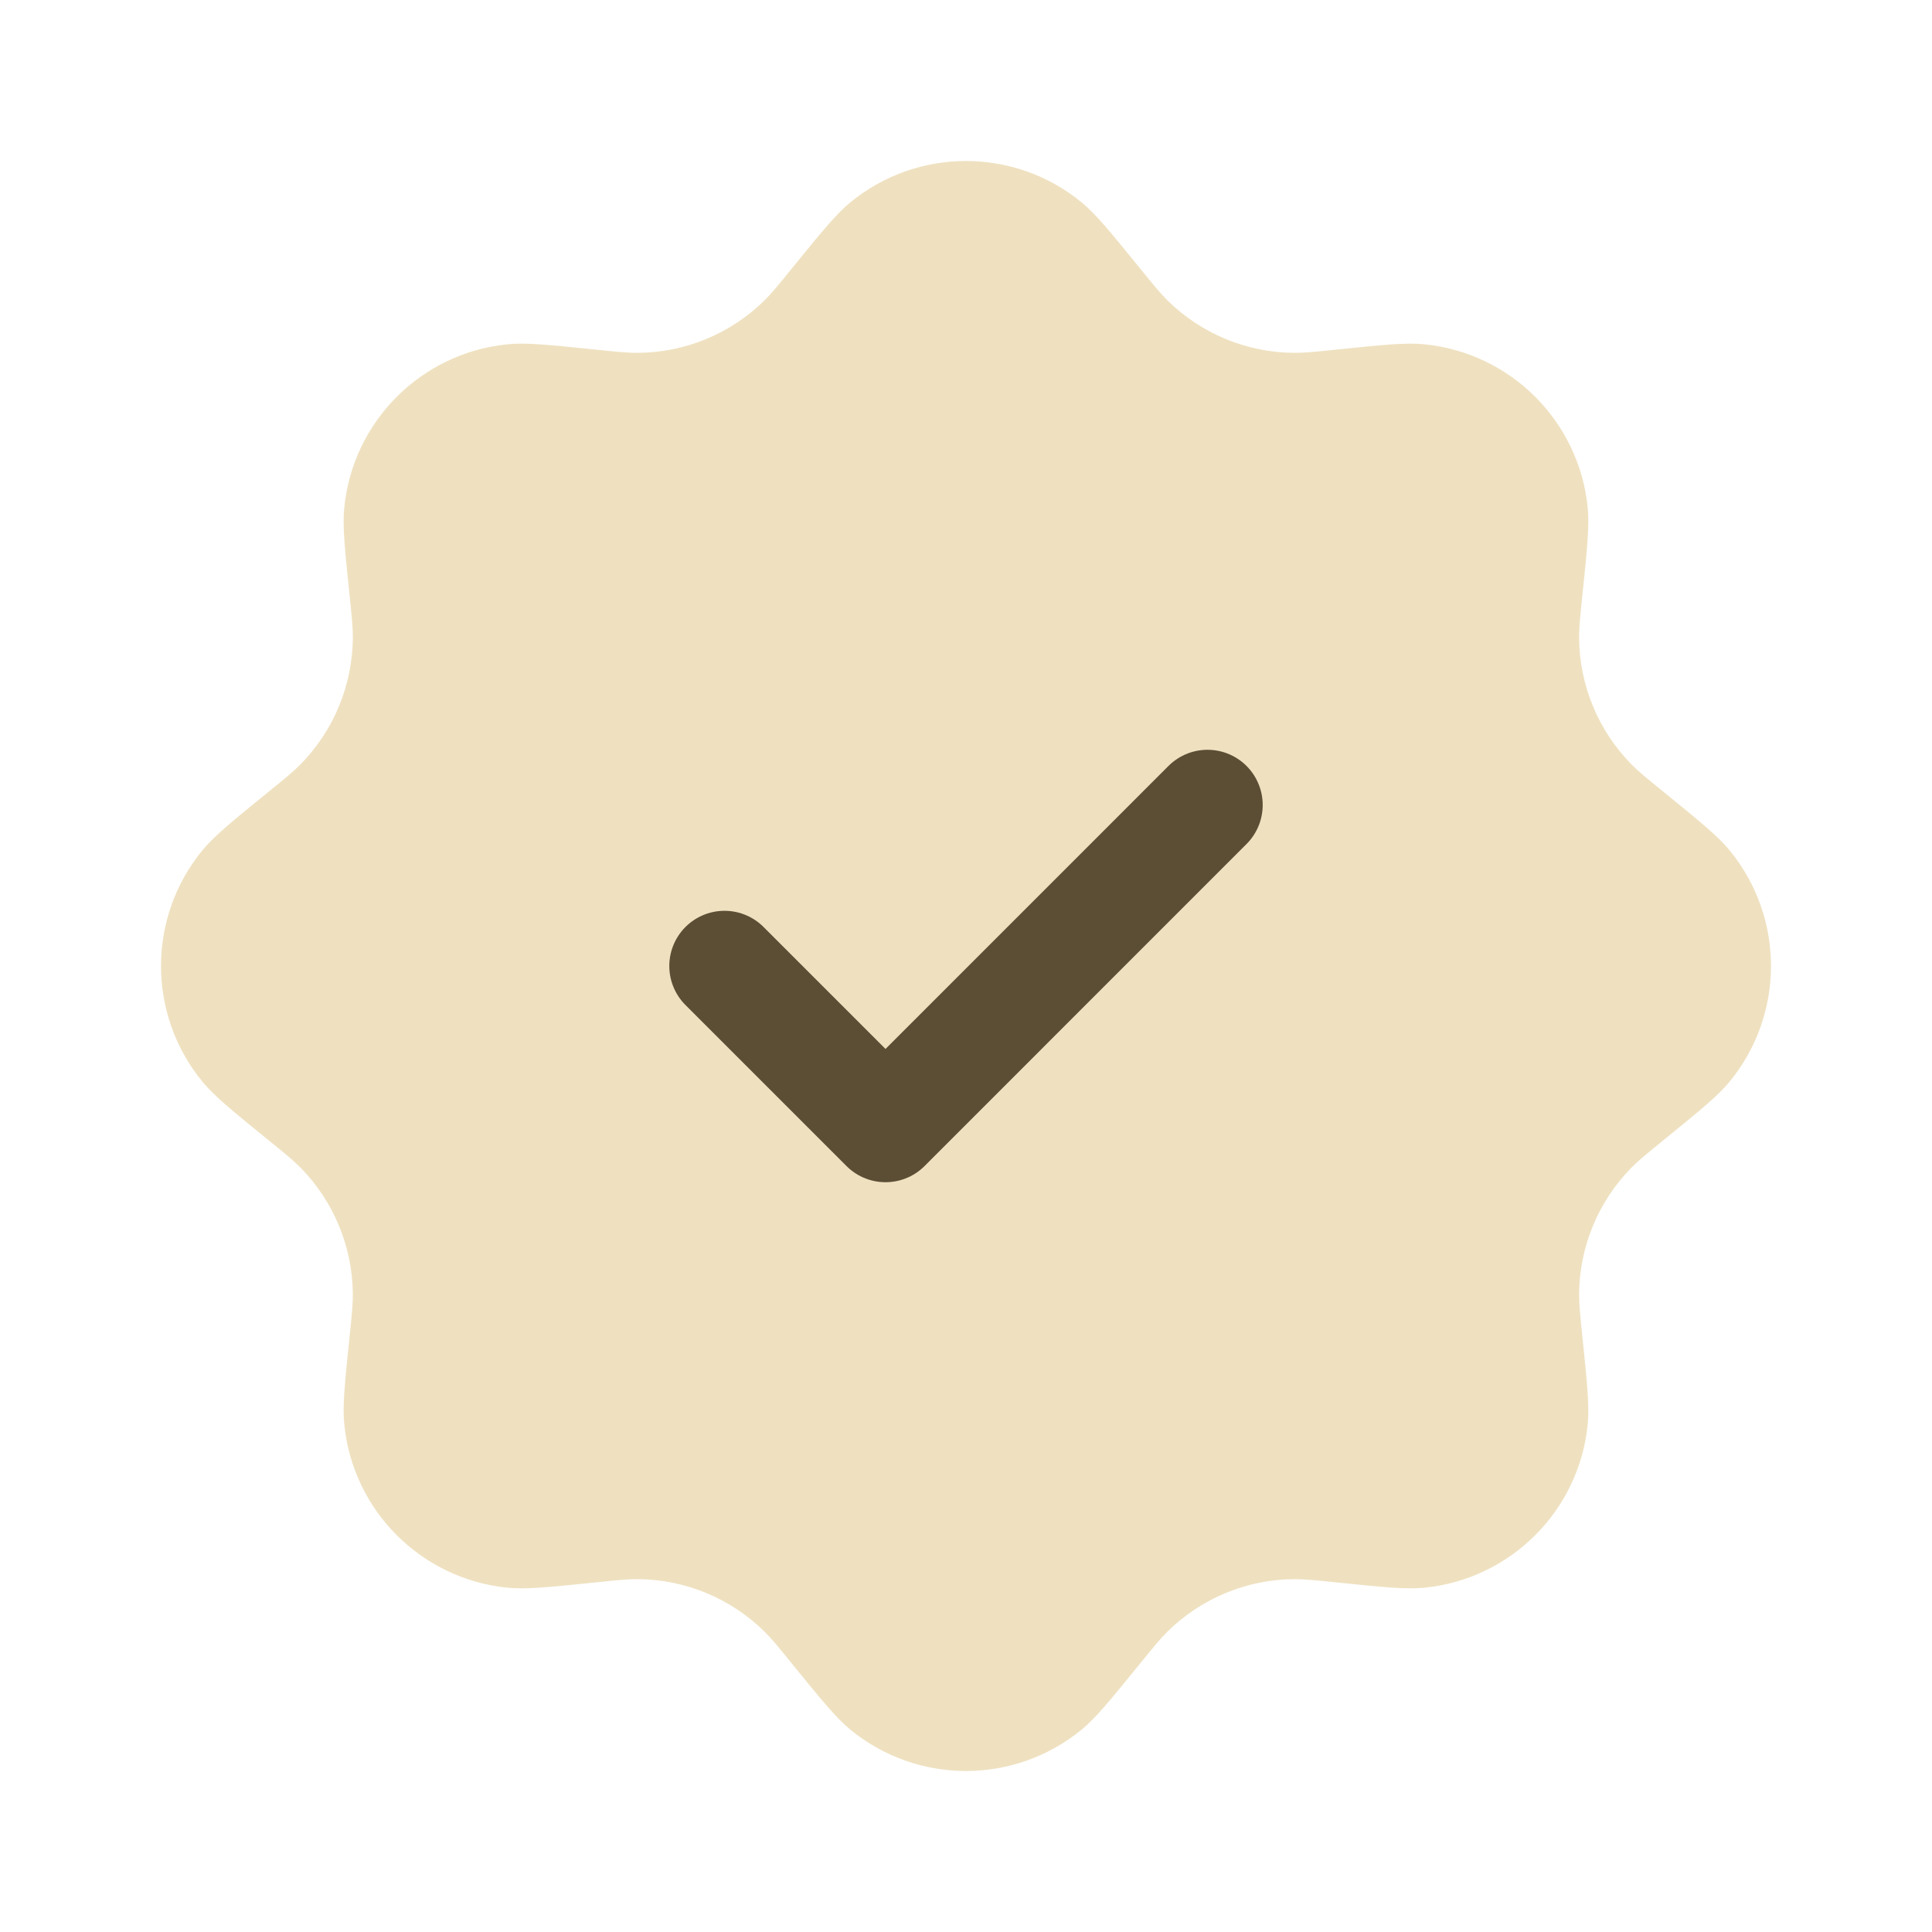
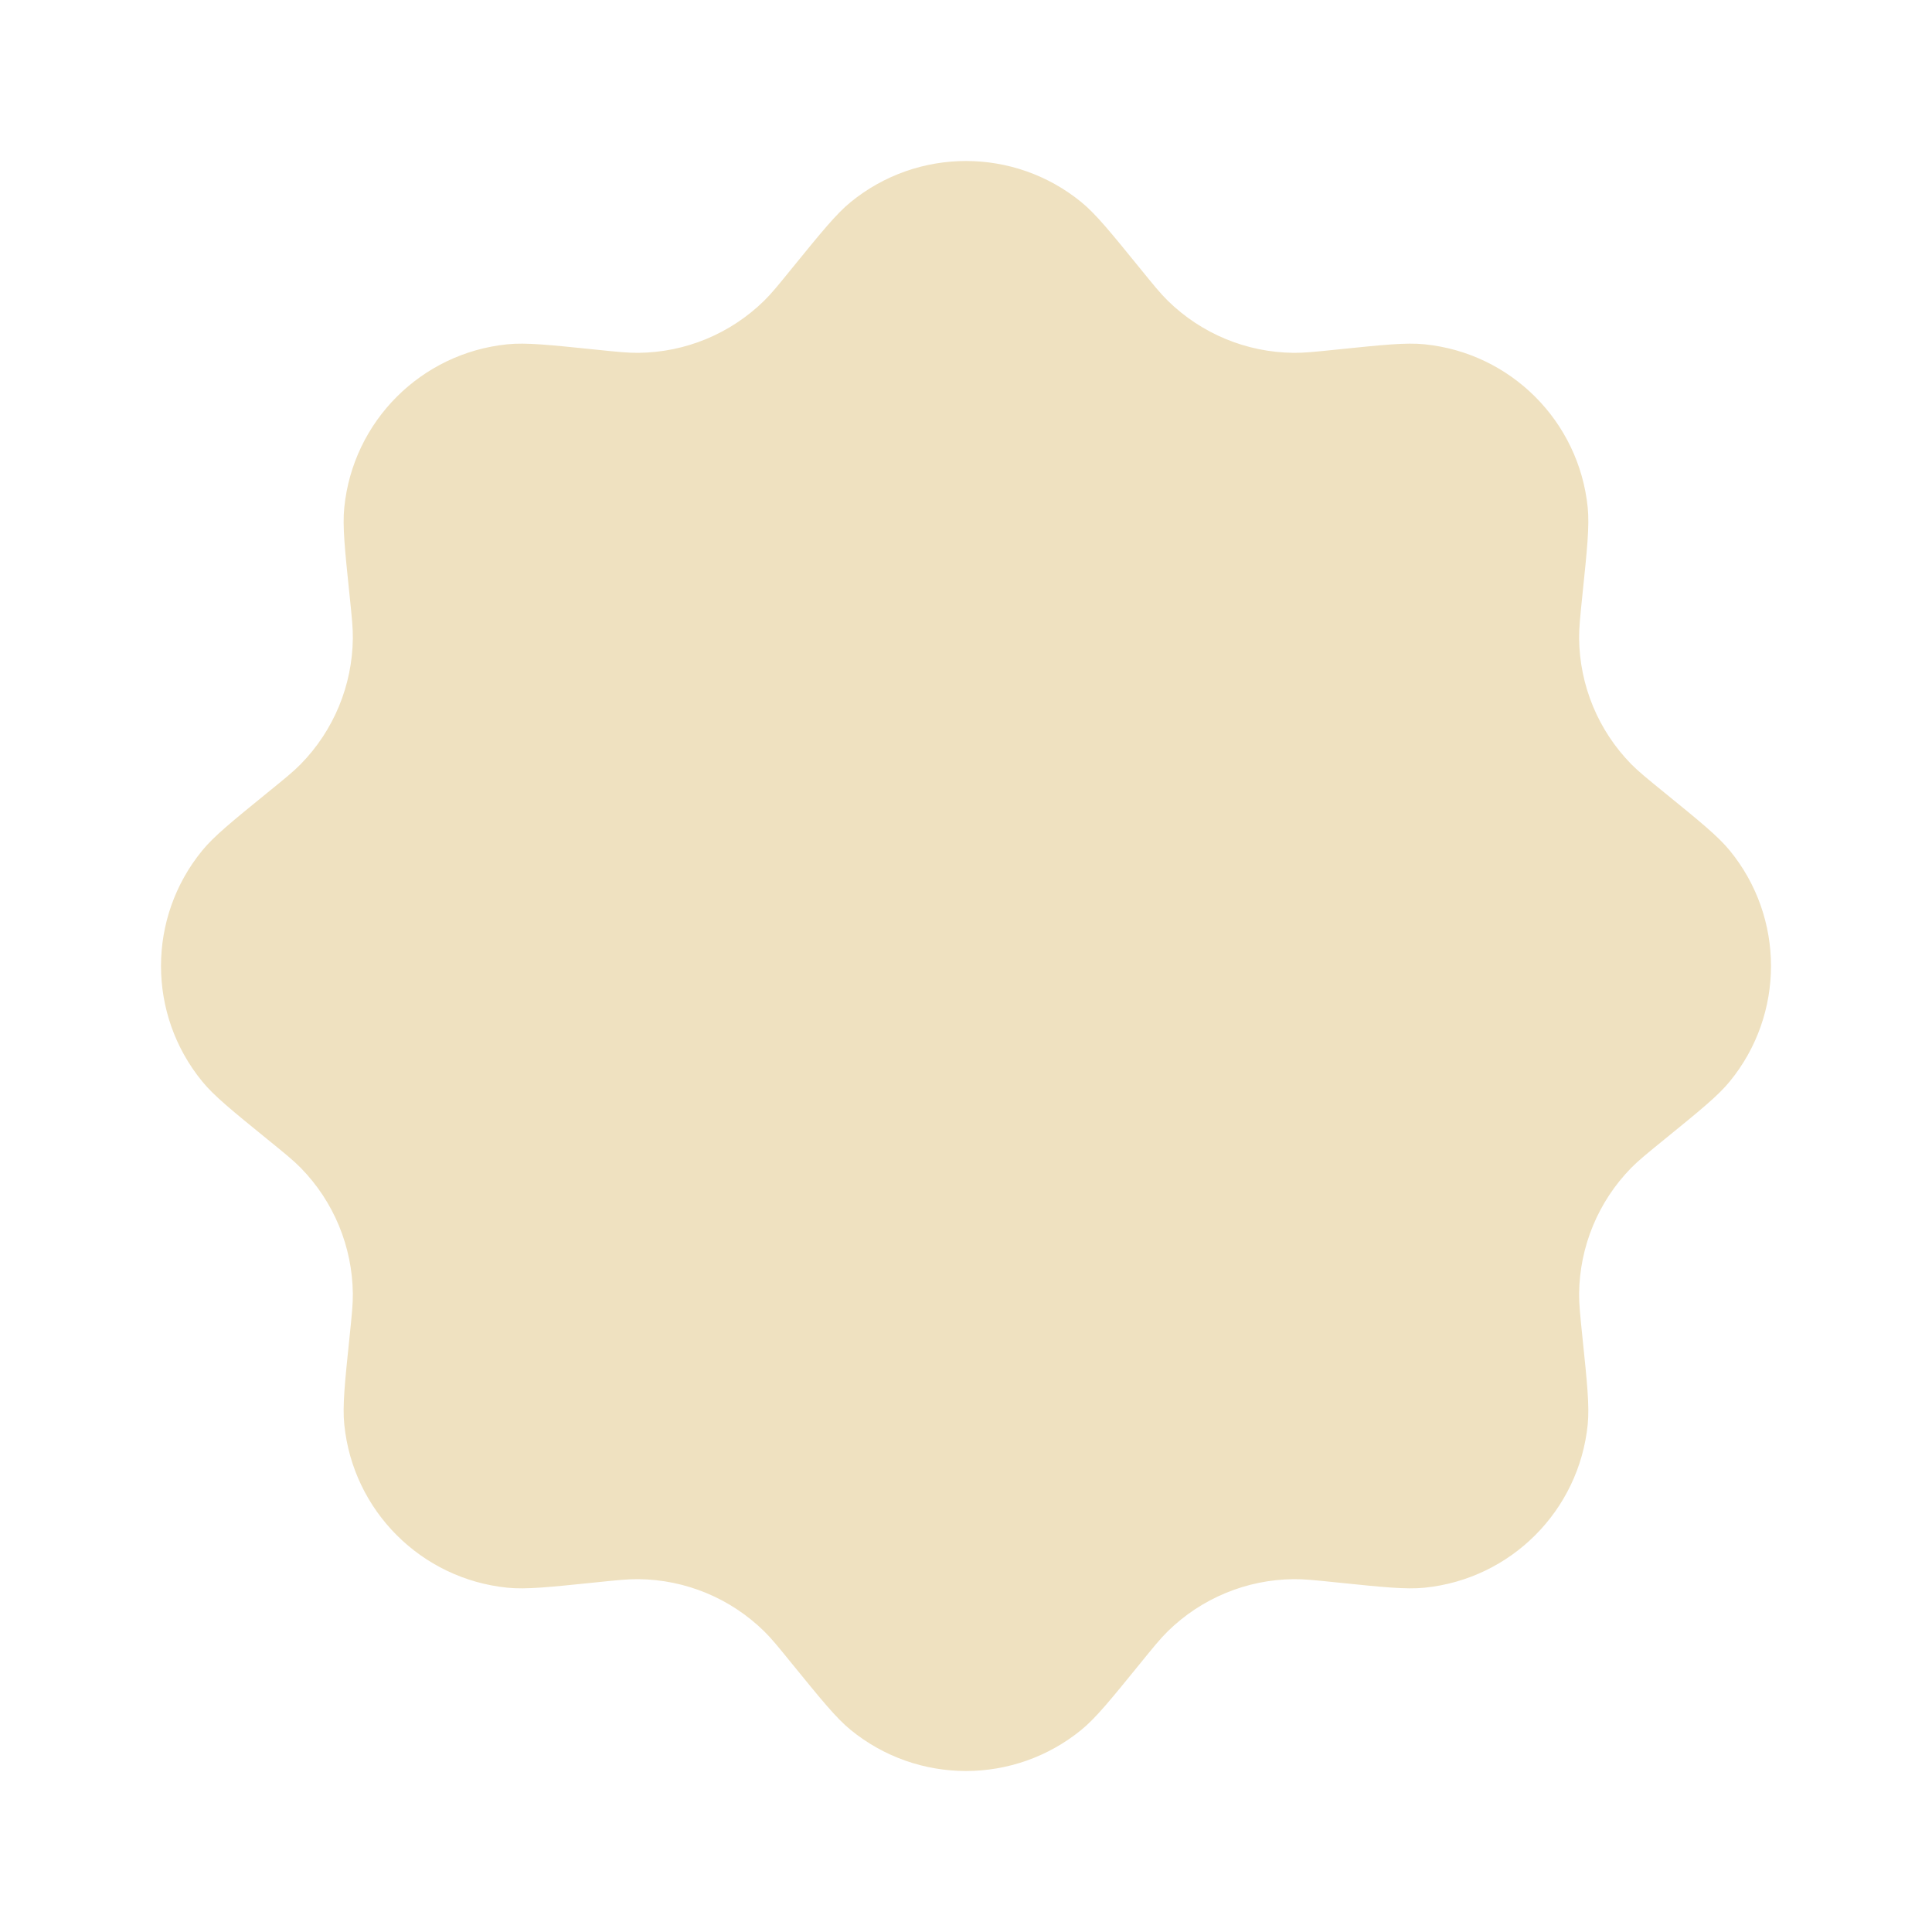
<svg xmlns="http://www.w3.org/2000/svg" width="35" height="35" viewBox="0 0 35 35" fill="none">
  <g clip-path="url(#clip0_18_152)">
    <path d="M14.351 4.856C14.883 4.203 15.148 3.876 15.408 3.663C16.625 2.668 18.374 2.668 19.591 3.663C19.851 3.876 20.117 4.203 20.648 4.856C20.898 5.164 21.023 5.318 21.157 5.449C21.766 6.046 22.582 6.384 23.435 6.392C23.622 6.394 23.819 6.374 24.214 6.333C25.052 6.247 25.471 6.203 25.805 6.237C27.369 6.394 28.606 7.631 28.763 9.195C28.796 9.529 28.753 9.948 28.666 10.786C28.626 11.18 28.605 11.377 28.607 11.565C28.616 12.417 28.954 13.234 29.551 13.843C29.682 13.976 29.836 14.101 30.143 14.351C30.797 14.883 31.124 15.149 31.337 15.409C32.332 16.625 32.332 18.375 31.337 19.591C31.124 19.852 30.797 20.117 30.143 20.649C29.836 20.899 29.682 21.024 29.551 21.157C28.954 21.766 28.616 22.583 28.607 23.435C28.605 23.622 28.626 23.82 28.666 24.214C28.753 25.052 28.796 25.471 28.763 25.805C28.606 27.369 27.369 28.606 25.805 28.763C25.471 28.797 25.052 28.753 24.214 28.667C23.819 28.626 23.622 28.606 23.435 28.608C22.582 28.616 21.766 28.954 21.157 29.551C21.023 29.682 20.898 29.836 20.648 30.144C20.117 30.797 19.851 31.124 19.591 31.337C18.374 32.332 16.625 32.332 15.408 31.337C15.148 31.124 14.883 30.797 14.351 30.144C14.101 29.836 13.976 29.682 13.842 29.551C13.233 28.954 12.417 28.616 11.564 28.608C11.377 28.606 11.18 28.626 10.786 28.667C9.948 28.753 9.529 28.797 9.194 28.763C7.63 28.606 6.393 27.369 6.237 25.805C6.203 25.471 6.246 25.052 6.333 24.214C6.374 23.82 6.394 23.622 6.392 23.435C6.383 22.583 6.045 21.766 5.448 21.157C5.318 21.024 5.164 20.899 4.856 20.649C4.202 20.117 3.875 19.852 3.663 19.591C2.668 18.375 2.668 16.625 3.663 15.409C3.875 15.149 4.202 14.883 4.856 14.351C5.164 14.101 5.318 13.976 5.448 13.843C6.045 13.234 6.383 12.417 6.392 11.565C6.394 11.377 6.374 11.18 6.333 10.786C6.246 9.948 6.203 9.529 6.237 9.195C6.393 7.631 7.63 6.394 9.194 6.237C9.529 6.203 9.948 6.247 10.786 6.333C11.18 6.374 11.377 6.394 11.564 6.392C12.417 6.384 13.233 6.046 13.842 5.449C13.976 5.318 14.101 5.164 14.351 4.856Z" fill="#EFE1C0" />
-     <path d="M13.125 17.5L16.042 20.417L21.875 14.583" stroke="#5B4E35" stroke-width="2" stroke-linecap="round" stroke-linejoin="round" />
  </g>
  <defs>
    <clipPath id="clip0_18_152">
      <rect width="35" height="35" fill="white" />
    </clipPath>
  </defs>
</svg>